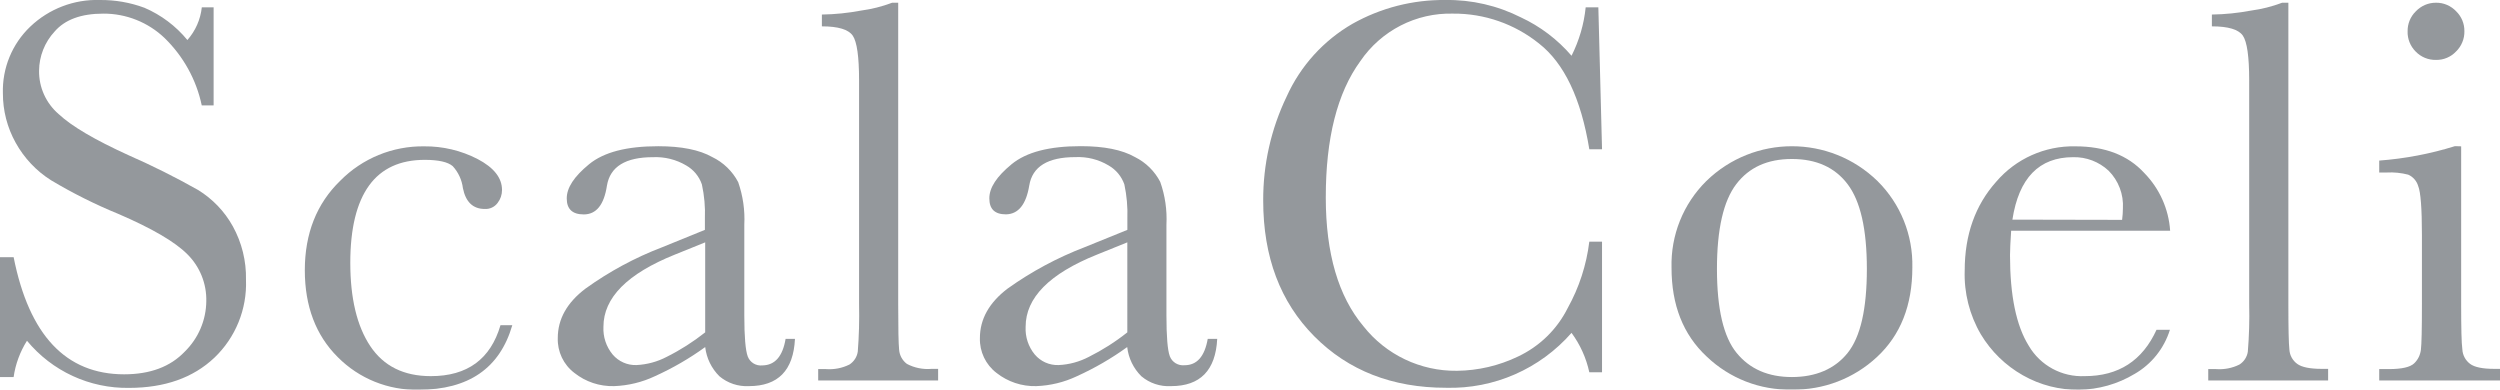
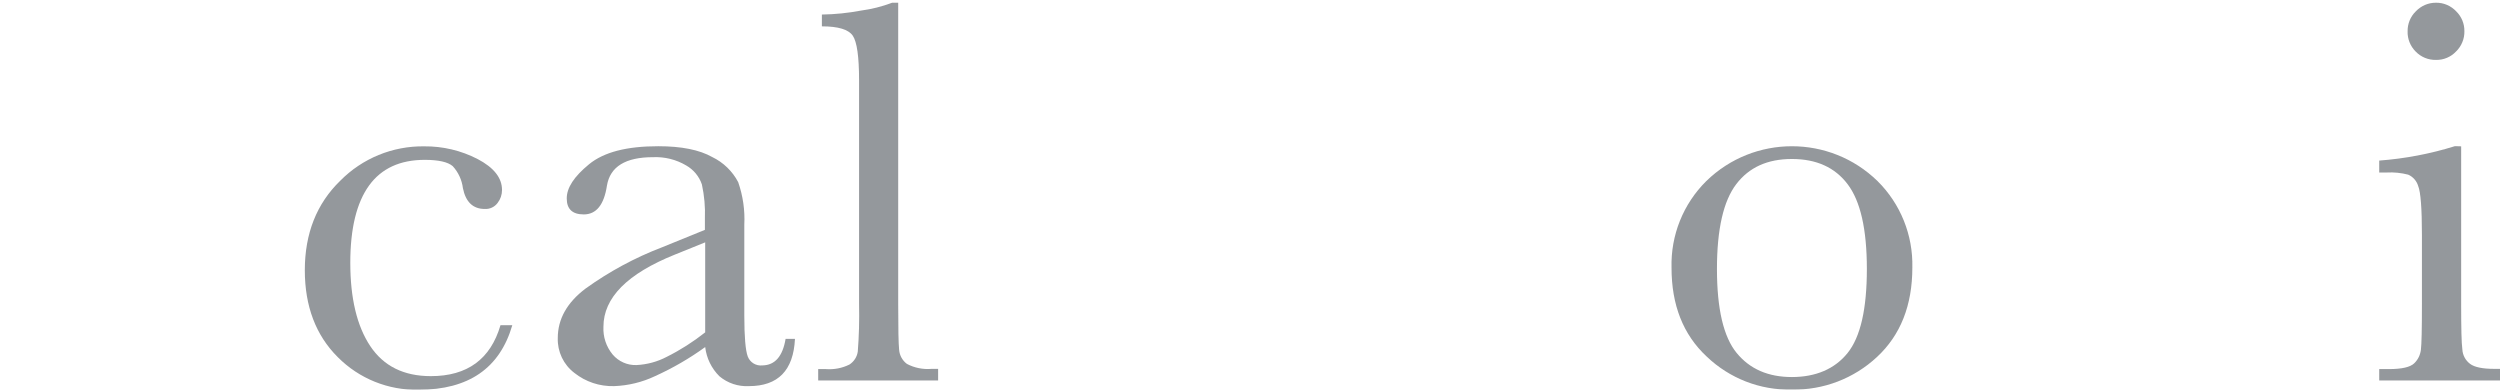
<svg xmlns="http://www.w3.org/2000/svg" version="1.1" id="Layer_1" x="0px" y="0px" width="440.27px" height="68.64px" viewBox="0 0 440.27 68.64" style="enable-background:new 0 0 440.27 68.64;" xml:space="preserve">
  <style type="text/css">
	.st0{opacity:0.7;}
	.st1{fill:#676C72;}
</style>
  <g class="st0">
-     <path class="st1" d="M0,66.4V45.29h2.4c2.73,13.75,9.21,20.62,19.45,20.63c4.59,0,8.15-1.33,10.69-4c2.39-2.34,3.76-5.53,3.79-8.88   c0.07-3.09-1.13-6.08-3.33-8.26c-2.21-2.22-6.27-4.57-12.14-7.1C16.76,36,12.8,34.02,9,31.75c-2.61-1.64-4.76-3.93-6.25-6.63   c-1.48-2.66-2.25-5.66-2.24-8.7C0.38,12,2.13,7.74,5.33,4.69C8.63,1.54,13.06-0.15,17.62,0c2.67-0.02,5.32,0.44,7.82,1.37   c2.94,1.26,5.53,3.21,7.56,5.68c1.42-1.61,2.31-3.62,2.54-5.76h2.08v17.27h-2.09C34.58,14.05,32.3,9.93,29,6.71   c-2.9-2.78-6.78-4.33-10.8-4.31c-3.91,0-6.76,1.05-8.58,3.15c-1.74,1.88-2.72,4.34-2.74,6.9c-0.04,2.94,1.23,5.74,3.46,7.65   c2.26,2.12,6.34,4.52,12.24,7.21c4.2,1.84,8.3,3.89,12.29,6.14c2.56,1.57,4.67,3.77,6.13,6.4c1.59,2.88,2.39,6.13,2.32,9.42   c0.2,5.16-1.83,10.17-5.57,13.73c-3.73,3.53-8.73,5.3-15,5.31c-6.95,0.12-13.57-2.94-18-8.3c-1.22,1.94-2.03,4.12-2.35,6.39H0z" />
    <path class="st1" d="M88.14,57.27h2.08c-2.2,7.58-7.7,11.37-16.49,11.37c-5.34,0.12-10.5-1.96-14.26-5.76   c-3.85-3.84-5.78-8.93-5.79-15.27c0-6.49,2.08-11.75,6.25-15.79c3.89-3.94,9.22-6.12,14.76-6.05c3.27-0.03,6.5,0.73,9.41,2.23   c2.88,1.51,4.31,3.32,4.31,5.47c0,0.82-0.27,1.62-0.78,2.27c-0.52,0.71-1.37,1.11-2.25,1.06c-2.09,0-3.37-1.23-3.86-3.68   c-0.18-1.44-0.81-2.79-1.79-3.86c-0.85-0.73-2.49-1.11-4.93-1.11c-4.34,0-7.63,1.51-9.81,4.53s-3.3,7.53-3.3,13.6   c0,6.25,1.17,11.14,3.51,14.66c2.36,3.54,5.91,5.3,10.68,5.3C82.3,66.24,86.39,63.25,88.14,57.27z" />
    <path class="st1" d="M138.35,59.68H140c-0.27,5.55-2.97,8.32-8.11,8.32c-1.89,0.1-3.75-0.52-5.2-1.74   c-1.39-1.38-2.27-3.19-2.5-5.14c-2.77,2.01-5.75,3.73-8.87,5.14c-2.25,1.06-4.69,1.65-7.17,1.74c-2.54,0.07-5.01-0.75-7-2.33   c-1.91-1.45-3-3.74-2.92-6.14c0-3.33,1.62-6.24,4.89-8.71c4.17-3,8.7-5.45,13.5-7.28l7.52-3.06v-2c0.08-2.01-0.1-4.03-0.53-6   c-0.48-1.41-1.46-2.6-2.76-3.34c-1.77-1.05-3.8-1.55-5.85-1.46c-4.85,0-7.55,1.67-8.11,5c-0.51,3.39-1.88,5.08-4.08,5.08   c-2,0-3-0.93-3-2.82s1.29-3.84,3.91-6s6.67-3.19,12.21-3.19c4.07,0,7.25,0.63,9.51,1.91c1.95,0.94,3.55,2.49,4.56,4.41   c0.84,2.41,1.21,4.96,1.08,7.51v16c0,3.72,0.21,6.12,0.6,7.18c0.39,1.06,1.46,1.72,2.59,1.59   C136.46,64.32,137.83,62.78,138.35,59.68z M124.19,42.68l-5.32,2.15c-8.4,3.37-12.6,7.61-12.6,12.72   c-0.09,1.77,0.49,3.51,1.62,4.88c1.04,1.23,2.59,1.92,4.2,1.86c1.85-0.09,3.67-0.58,5.31-1.44c2.41-1.2,4.68-2.65,6.79-4.32V42.68z   " />
    <path class="st1" d="M158.18,0.48v53.09c0,4.24,0.05,6.91,0.16,8c0.07,1,0.57,1.92,1.38,2.52c1.33,0.7,2.83,1,4.33,0.87h1.16V67   h-21.12v-2h1.35c1.43,0.11,2.86-0.16,4.15-0.8c0.79-0.51,1.33-1.33,1.47-2.26c0.22-2.78,0.29-5.57,0.23-8.36V14.16   c0-4.16-0.37-6.81-1.12-7.89s-2.55-1.63-5.43-1.63V2.56c2.32-0.03,4.63-0.27,6.91-0.7c1.87-0.25,3.7-0.71,5.46-1.38H158.18z" />
-     <path class="st1" d="M212.69,59.68h1.67c-0.28,5.55-3,8.32-8.12,8.32c-1.91,0.11-3.78-0.51-5.24-1.74   c-1.39-1.38-2.27-3.19-2.49-5.14c-2.78,2.01-5.75,3.73-8.87,5.14c-2.24,1.06-4.67,1.65-7.15,1.74c-2.53,0.07-5.01-0.76-7-2.33   c-1.91-1.46-2.99-3.74-2.92-6.14c0-3.33,1.63-6.24,4.88-8.71c4.19-2.99,8.74-5.44,13.55-7.28l7.54-3.06v-2   c0.07-2.01-0.11-4.03-0.53-6c-0.49-1.41-1.48-2.6-2.77-3.34c-1.77-1.06-3.81-1.57-5.87-1.47c-4.86,0-7.56,1.67-8.11,5   c-0.55,3.33-1.91,5.03-4.08,5.08c-2,0-2.95-0.93-2.95-2.82s1.29-3.84,3.91-6s6.67-3.19,12.18-3.19c4.11,0,7.28,0.63,9.54,1.91   c1.92,0.95,3.49,2.49,4.47,4.39c0.85,2.41,1.22,4.96,1.09,7.51v16c0,3.72,0.2,6.12,0.59,7.18c0.4,1.06,1.47,1.71,2.6,1.59   C210.79,64.32,212.15,62.78,212.69,59.68z M198.53,42.68l-5.32,2.15c-8.41,3.37-12.59,7.61-12.59,12.72   c-0.09,1.77,0.48,3.51,1.61,4.88c1.04,1.23,2.58,1.92,4.19,1.86c1.86-0.08,3.68-0.58,5.33-1.44c2.4-1.2,4.68-2.65,6.78-4.32V42.68z   " />
-     <path class="st1" d="M279.89,42.56h2.24v23h-2.24c-0.54-2.51-1.61-4.87-3.13-6.94c-5.56,6.35-13.65,9.9-22.09,9.67   c-9.47,0-17.21-3.02-23.21-9.06s-9-14-9-23.89c-0.03-6.35,1.38-12.62,4.13-18.34c2.43-5.39,6.49-9.87,11.61-12.82   c4.99-2.8,10.62-4.24,16.34-4.18c4.62-0.07,9.18,0.98,13.3,3.06c3.42,1.59,6.46,3.9,8.92,6.76c1.34-2.67,2.19-5.56,2.49-8.53h2.23   l0.65,25h-2.24c-1.46-8.95-4.42-15.16-8.89-18.65c-4.28-3.43-9.61-5.28-15.09-5.24c-6.53-0.18-12.69,2.99-16.36,8.39   c-4.05,5.57-6.08,13.57-6.07,24c0,9.84,2.21,17.39,6.62,22.65c3.97,5.04,10.06,7.94,16.48,7.86c3.73-0.04,7.41-0.9,10.77-2.52   c3.79-1.79,6.87-4.79,8.74-8.54C278.1,50.63,279.39,46.66,279.89,42.56z" />
    <path class="st1" d="M294.37,47.13c-0.15-5.71,2.06-11.22,6.12-15.24c8.39-8.18,21.77-8.18,30.16,0c4.05,4.01,6.26,9.51,6.13,15.21   c0,6.67-2.08,11.92-6.23,15.77c-4.06,3.79-9.44,5.85-15,5.74c-5.58,0.13-10.97-1.97-15-5.83   C296.42,58.93,294.36,53.71,294.37,47.13z M302.37,47.37c0,7.04,1.16,11.97,3.47,14.79c2.32,2.83,5.55,4.24,9.73,4.24   s7.54-1.41,9.81-4.24s3.39-7.75,3.39-14.79s-1.14-11.95-3.38-14.92S319.88,28,315.57,28s-7.54,1.47-9.8,4.43   S302.37,40.37,302.37,47.37z" />
-     <path class="st1" d="M382.18,40.64h-28c-0.13,1.93-0.2,3.38-0.2,4.32c0,7.09,1.09,12.4,3.31,15.95c2.04,3.47,5.84,5.52,9.86,5.33   c5.94,0,10.15-2.72,12.63-8.16h2.36c-1.02,3.27-3.23,6.05-6.2,7.76c-6.04,3.64-13.57,3.74-19.7,0.25c-3.04-1.72-5.59-4.2-7.39-7.2   c-2-3.41-2.99-7.33-2.85-11.28c0-6.25,1.85-11.47,5.56-15.62c3.47-4.05,8.58-6.33,13.91-6.22c5.24,0,9.29,1.57,12.16,4.7   C380.31,33.21,381.93,36.82,382.18,40.64z M373.72,38.72c0.09-0.66,0.13-1.33,0.14-2c0.15-2.48-0.77-4.91-2.53-6.67   c-1.69-1.57-3.92-2.42-6.23-2.37c-6,0-9.57,3.67-10.7,11L373.72,38.72z" />
-     <path class="st1" d="M403,0.48v53.09c0,4.24,0.06,6.91,0.18,8c0.06,1.01,0.57,1.93,1.39,2.52c0.8,0.58,2.24,0.87,4.31,0.87H410V67   h-21.11v-2h1.35c1.43,0.11,2.86-0.16,4.14-0.8c0.8-0.5,1.34-1.33,1.48-2.26c0.23-2.78,0.31-5.57,0.24-8.36V14.16   c0-4.16-0.37-6.81-1.12-7.89s-2.56-1.63-5.45-1.63V2.56c2.32-0.03,4.64-0.27,6.92-0.7c1.86-0.25,3.69-0.71,5.45-1.38H403z" />
    <path class="st1" d="M424,5.49c-0.02-1.31,0.5-2.57,1.44-3.49c0.93-0.98,2.21-1.53,3.56-1.52c1.35-0.02,2.64,0.54,3.56,1.52   c0.94,0.92,1.46,2.18,1.44,3.49c0.03,1.35-0.51,2.65-1.48,3.59c-0.91,0.96-2.19,1.5-3.52,1.47c-1.35,0.03-2.64-0.5-3.58-1.47   C424.47,8.13,423.95,6.83,424,5.49z M433.43,25.77v27.76c0,4.26,0.06,6.94,0.21,8c0.05,1.01,0.55,1.94,1.36,2.55   c0.79,0.59,2.22,0.88,4.28,0.88h1V67H419v-2h1.65c2.3,0,3.78-0.33,4.49-1c0.67-0.63,1.09-1.48,1.2-2.4   c0.12-0.93,0.18-3.62,0.18-8.08V41.36c0-4.7-0.23-7.58-0.66-8.6c-0.26-0.89-0.9-1.62-1.75-2c-1.24-0.32-2.52-0.45-3.8-0.38H419   v-2.1c4.53-0.34,9-1.19,13.33-2.54L433.43,25.77z" />
  </g>
</svg>